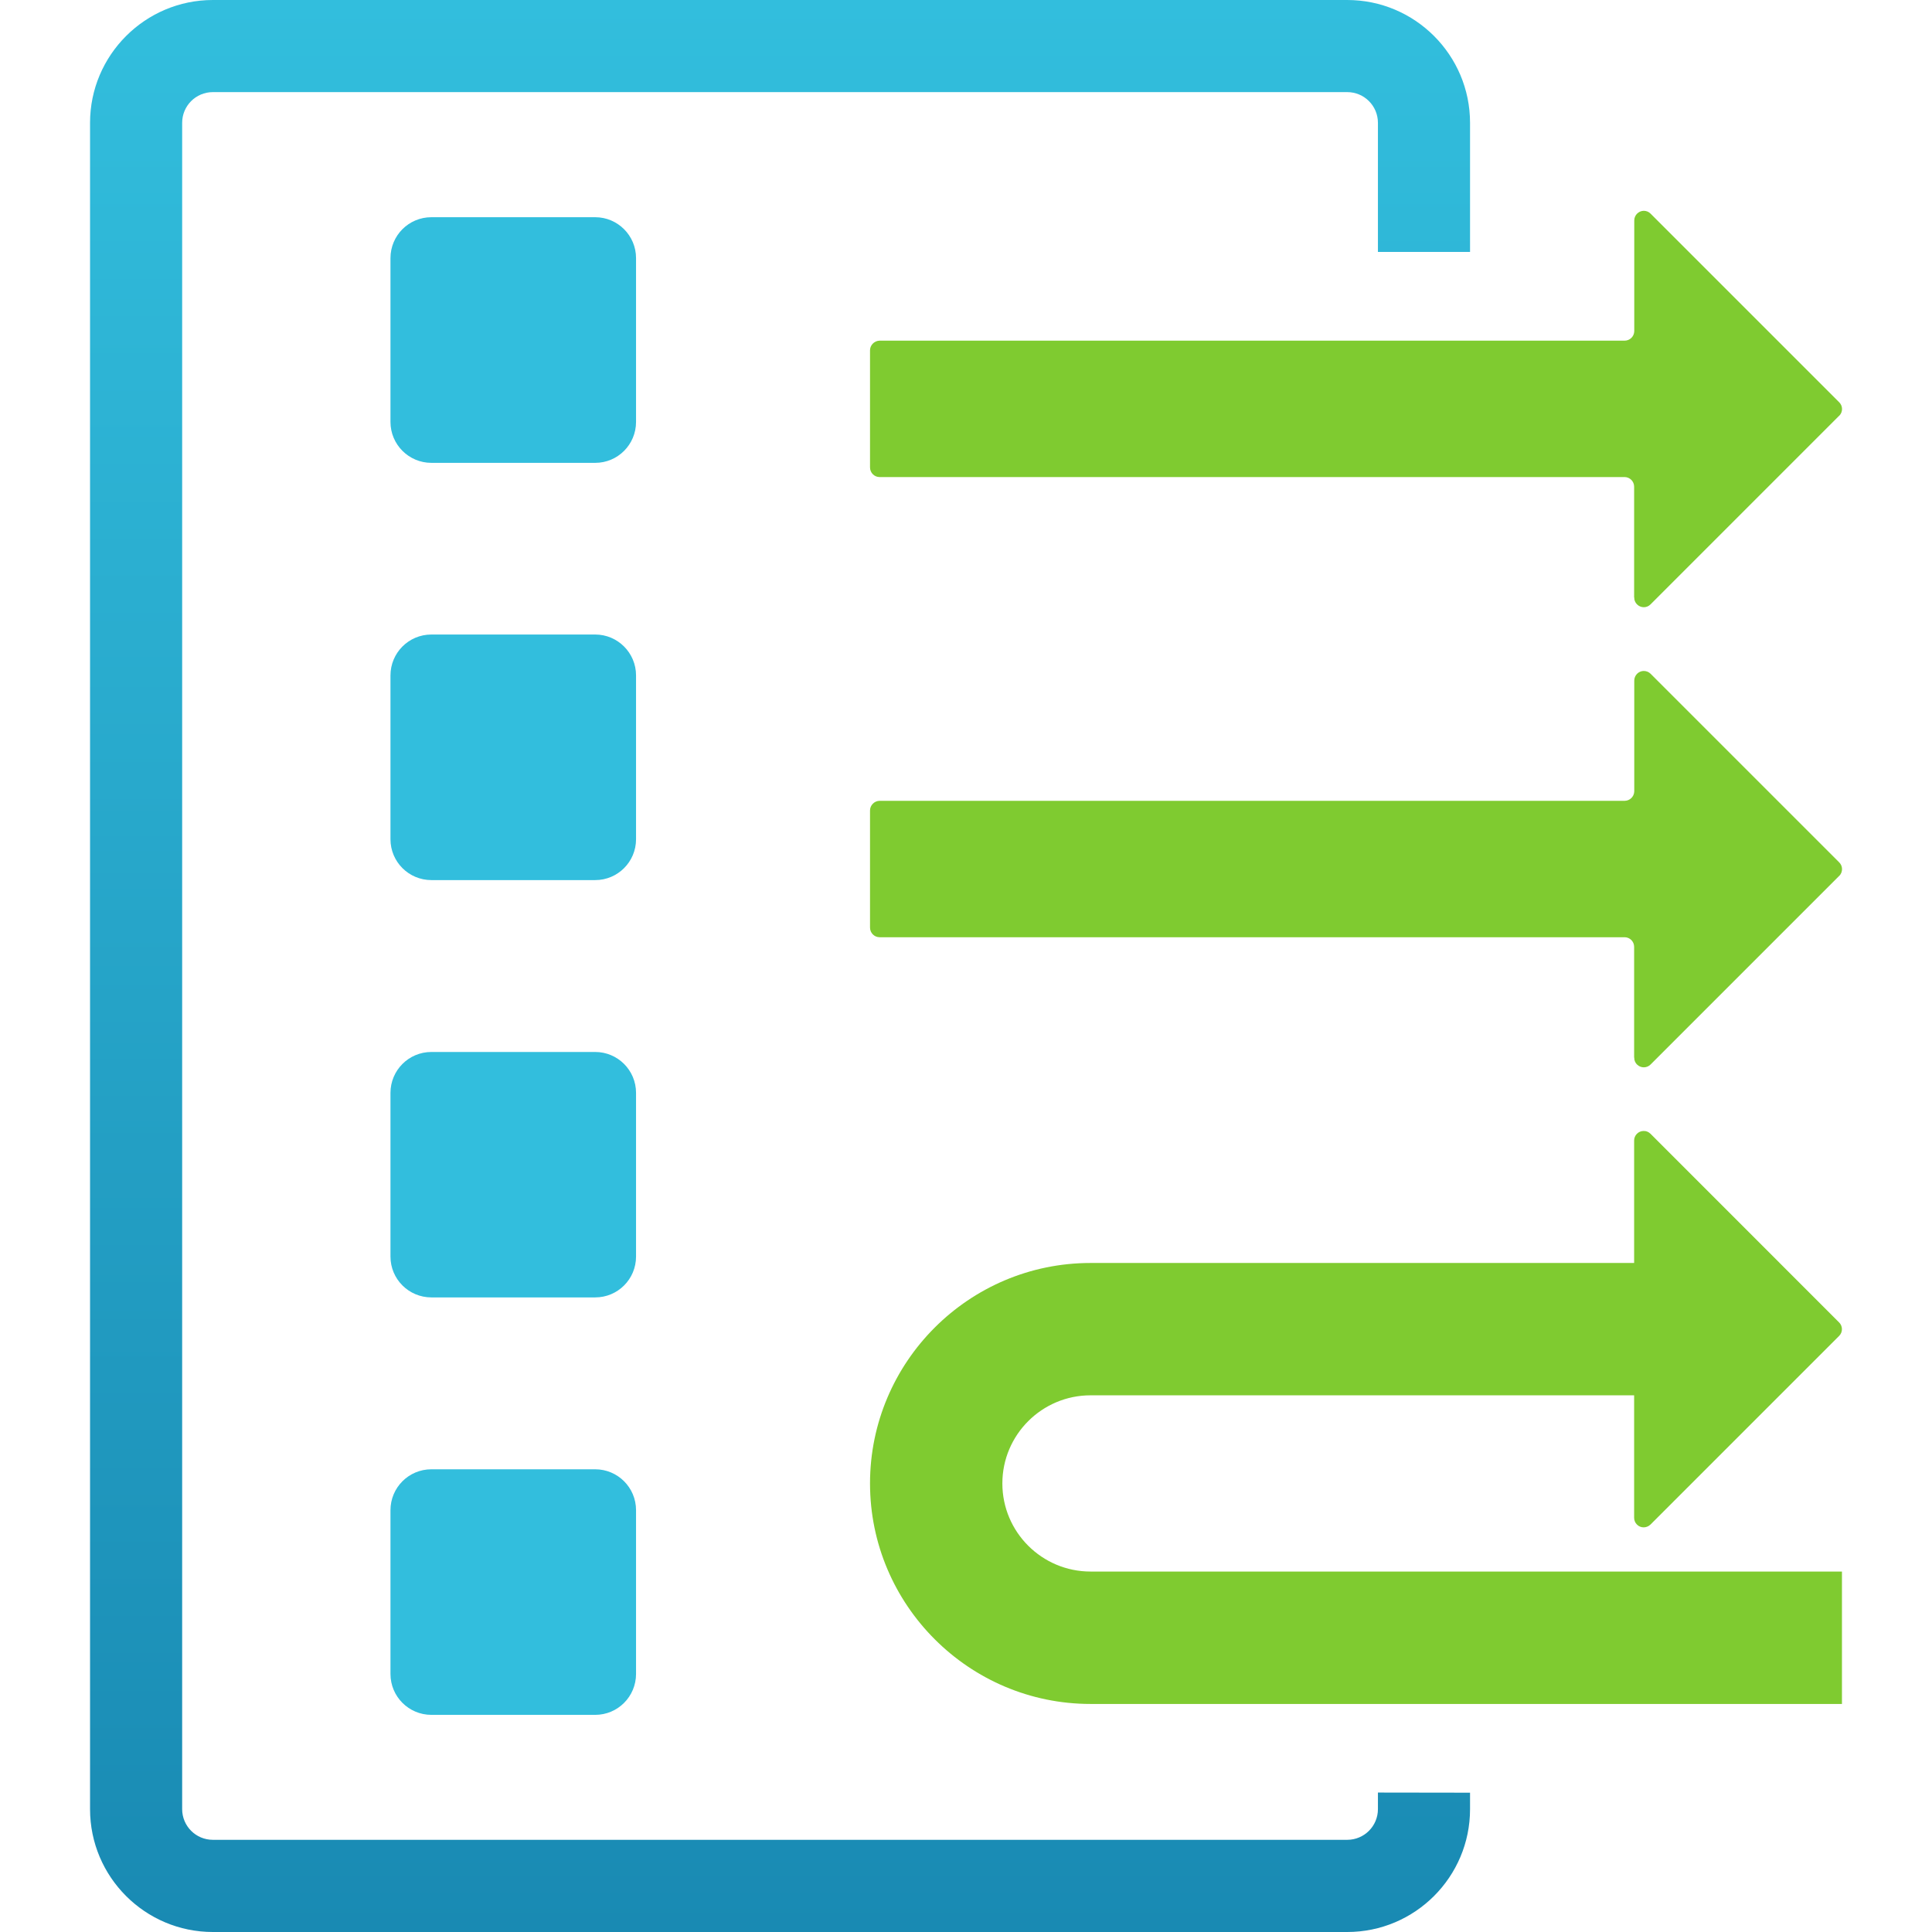
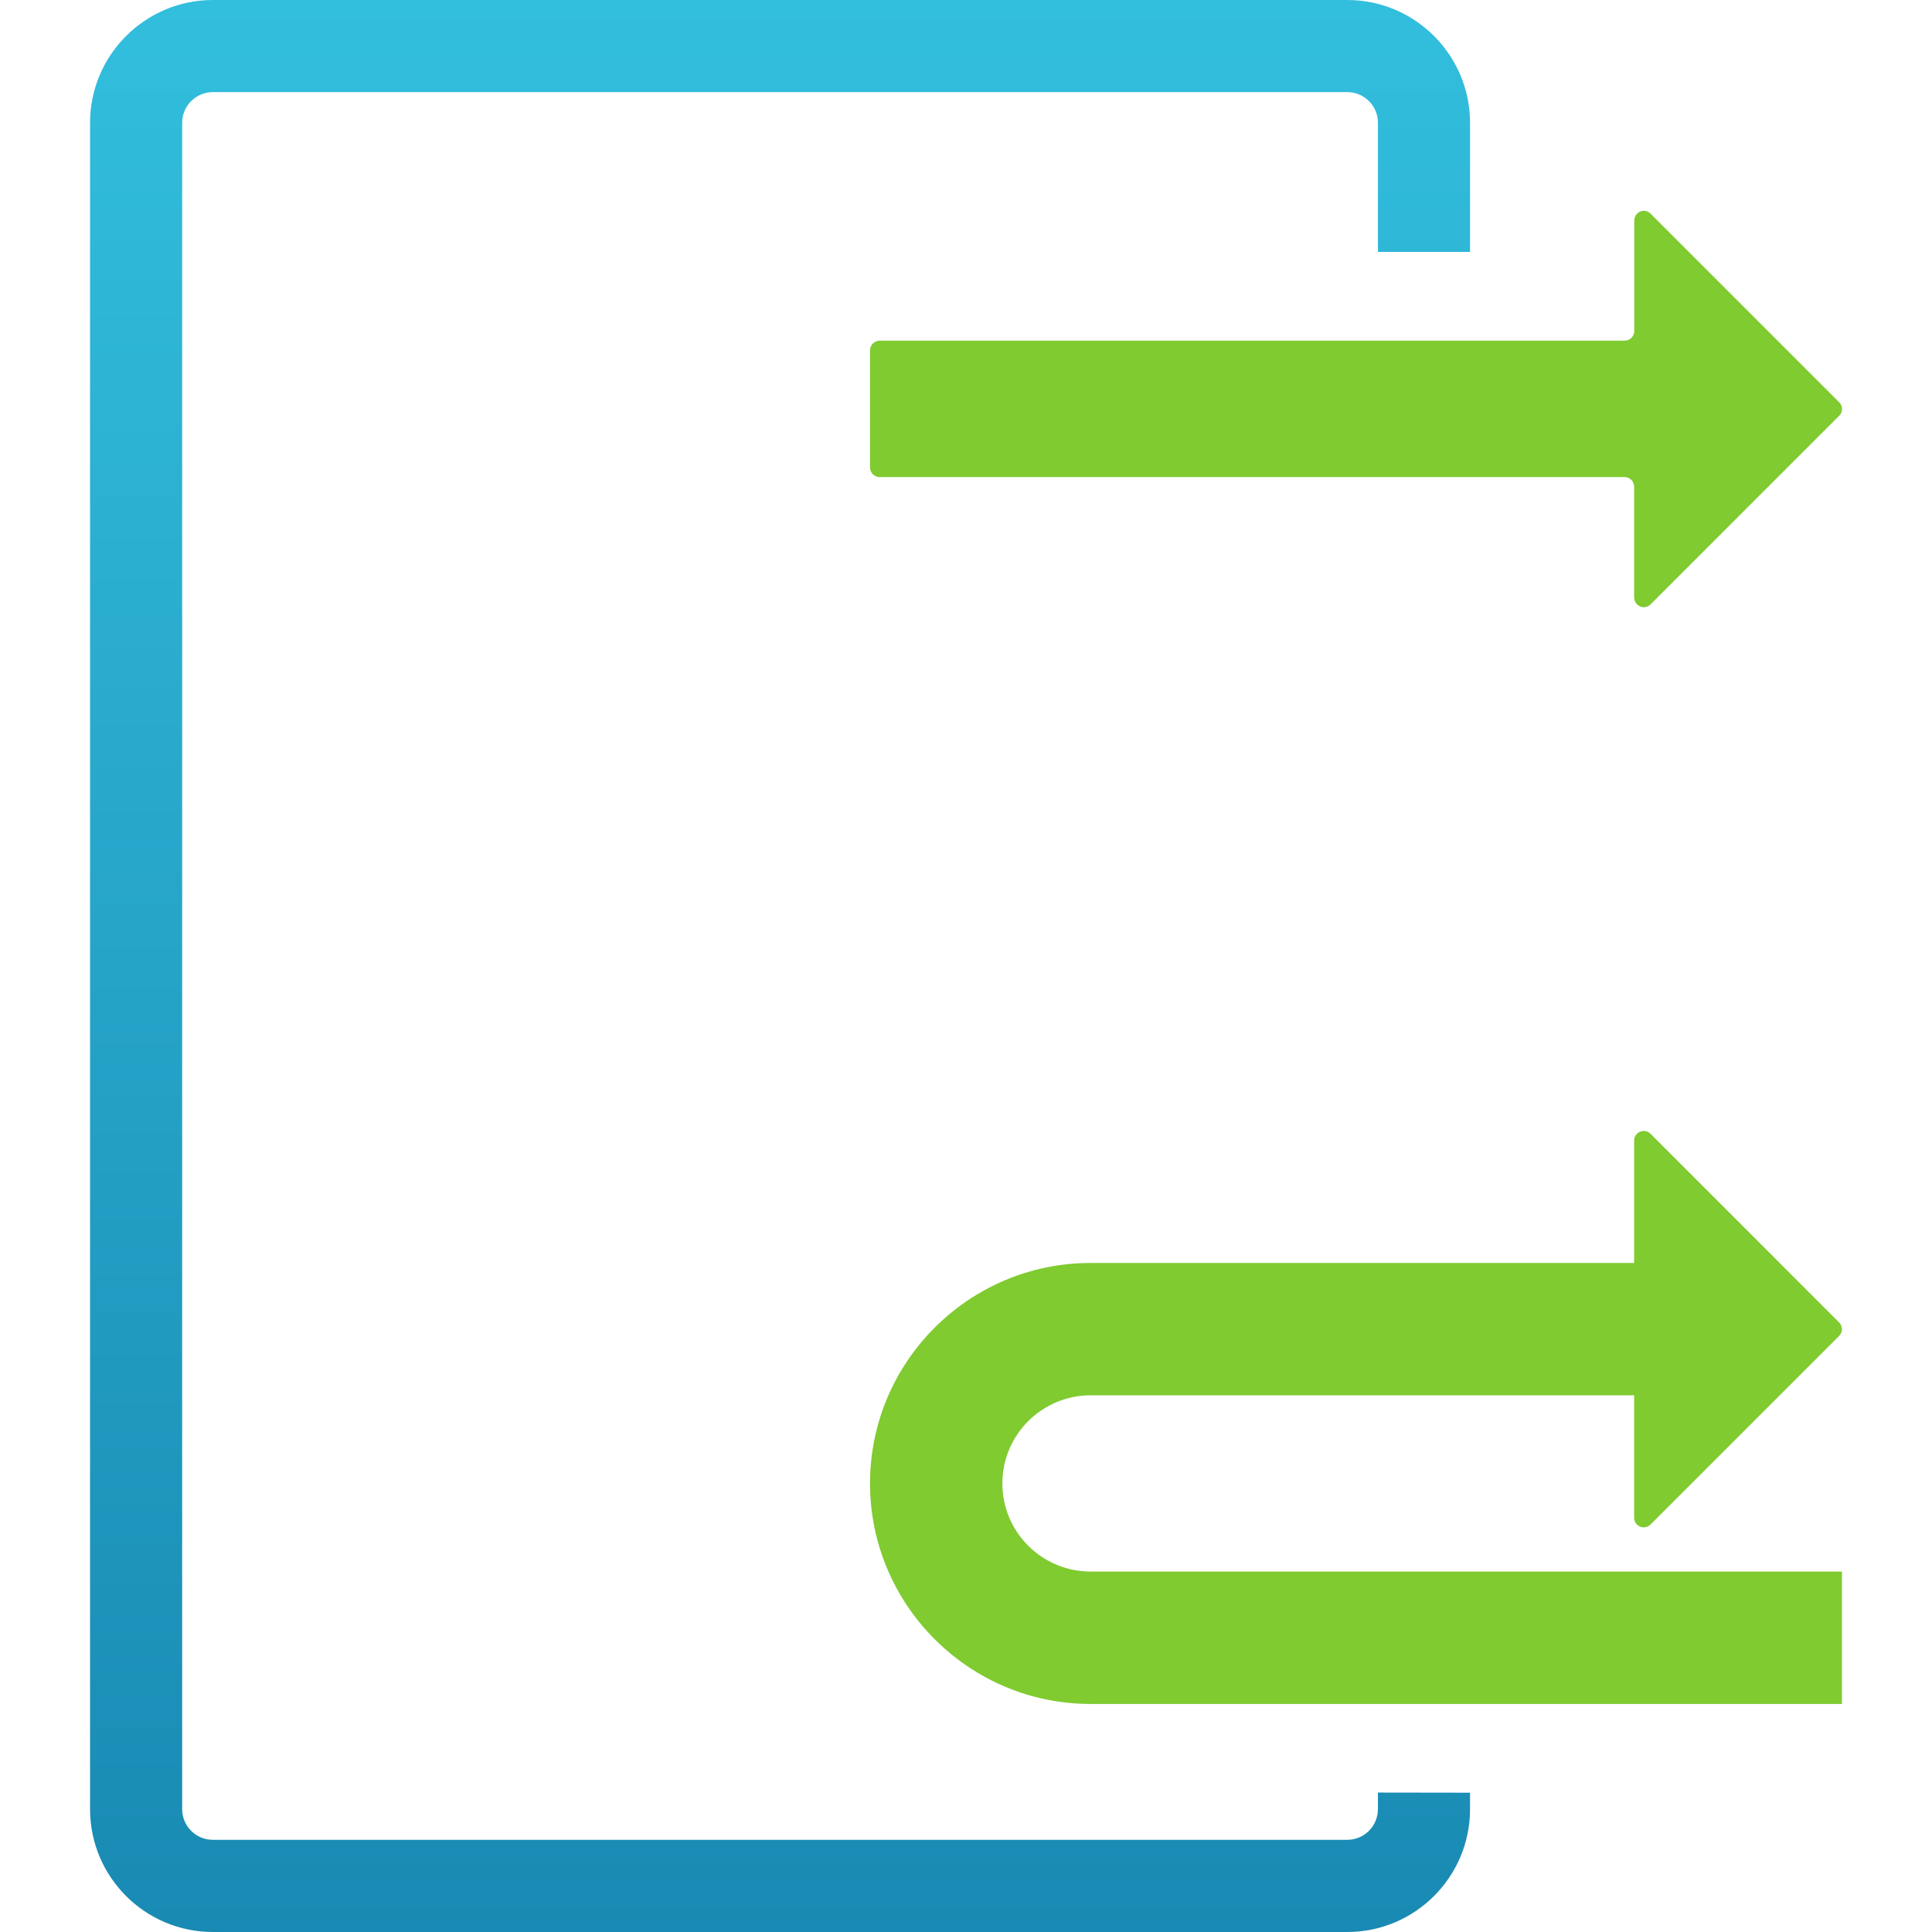
<svg xmlns="http://www.w3.org/2000/svg" width="28" height="28" viewBox="0 0 28 28" fill="none">
-   <path d="M5.659 9.789V12.163C5.659 12.491 5.925 12.755 6.252 12.755H8.626C8.954 12.755 9.218 12.489 9.218 12.163V9.789C9.218 9.461 8.952 9.196 8.626 9.196H6.252C5.923 9.196 5.659 9.462 5.659 9.789ZM5.659 3.741V6.115C5.659 6.443 5.925 6.708 6.252 6.708H8.626C8.954 6.708 9.218 6.442 9.218 6.115V3.741C9.218 3.413 8.952 3.148 8.626 3.148H6.252C5.923 3.148 5.659 3.414 5.659 3.741ZM5.659 15.839V18.211C5.659 18.539 5.925 18.803 6.252 18.803H8.626C8.954 18.803 9.218 18.538 9.218 18.211V15.839C9.218 15.51 8.952 15.246 8.626 15.246H6.252C5.923 15.246 5.659 15.512 5.659 15.839ZM5.659 21.887V24.26C5.659 24.589 5.925 24.853 6.252 24.853H8.626C8.954 24.853 9.218 24.587 9.218 24.26V21.887C9.218 21.558 8.952 21.294 8.626 21.294H6.252C5.923 21.294 5.659 21.56 5.659 21.887Z" fill="#32BEDD" />
  <path d="M23.683 8.658V7.053C23.683 6.977 23.621 6.914 23.545 6.914H12.748C12.672 6.914 12.609 6.852 12.609 6.774V5.077C12.609 5.001 12.672 4.939 12.748 4.937H23.545C23.621 4.937 23.683 4.877 23.685 4.8V3.195C23.685 3.119 23.746 3.057 23.822 3.055C23.859 3.055 23.895 3.069 23.921 3.096L26.654 5.829C26.709 5.882 26.71 5.969 26.658 6.023L26.654 6.026L23.921 8.759C23.867 8.814 23.78 8.814 23.725 8.759C23.699 8.733 23.683 8.697 23.685 8.66L23.683 8.658Z" fill="#7FCB30" />
-   <path d="M23.683 15.327V13.722C23.683 13.645 23.621 13.583 23.545 13.583H12.748C12.672 13.583 12.609 13.521 12.609 13.443V11.746C12.609 11.67 12.672 11.607 12.748 11.606H23.545C23.621 11.606 23.683 11.545 23.685 11.469V9.864C23.685 9.788 23.746 9.725 23.822 9.724C23.859 9.724 23.895 9.738 23.921 9.764L26.654 12.497C26.709 12.55 26.71 12.637 26.658 12.692L26.654 12.695L23.921 15.428C23.867 15.482 23.78 15.482 23.725 15.428C23.699 15.402 23.683 15.366 23.685 15.328L23.683 15.327Z" fill="#7FCB30" />
  <path d="M15.805 22.776C15.1 22.776 14.527 22.204 14.527 21.499C14.527 20.795 15.1 20.222 15.805 20.222H23.683V21.996C23.683 22.033 23.697 22.069 23.724 22.095C23.778 22.15 23.865 22.148 23.92 22.095L26.653 19.362C26.653 19.362 26.654 19.36 26.656 19.359C26.709 19.305 26.707 19.217 26.653 19.165L23.92 16.431C23.893 16.405 23.858 16.389 23.82 16.391C23.744 16.391 23.682 16.455 23.683 16.531V18.304H15.805C14.042 18.304 12.609 19.738 12.609 21.499C12.609 23.26 14.044 24.695 15.805 24.695H26.695V22.776H15.805Z" fill="#7FCB30" />
  <path d="M19.97 25.979V26.219C19.97 26.465 19.771 26.664 19.525 26.664H3.085C2.839 26.664 2.64 26.465 2.64 26.219V1.78C2.64 1.534 2.839 1.335 3.085 1.335H19.525C19.771 1.335 19.97 1.534 19.97 1.78V3.651H21.305V1.78C21.305 0.798 20.507 0 19.525 0H3.085C2.105 0 1.305 0.798 1.305 1.78V26.22C1.305 27.202 2.103 28 3.085 28H19.525C20.507 28 21.305 27.202 21.305 26.22V25.981L19.97 25.979Z" fill="url(#paint0_linear_41_21302)" />
  <defs>
    <linearGradient id="paint0_linear_41_21302" x1="11.306" y1="28" x2="11.306" y2="0" gradientUnits="userSpaceOnUse">
      <stop stop-color="#198AB3" />
      <stop offset="1" stop-color="#32BEDD" />
    </linearGradient>
  </defs>
</svg>